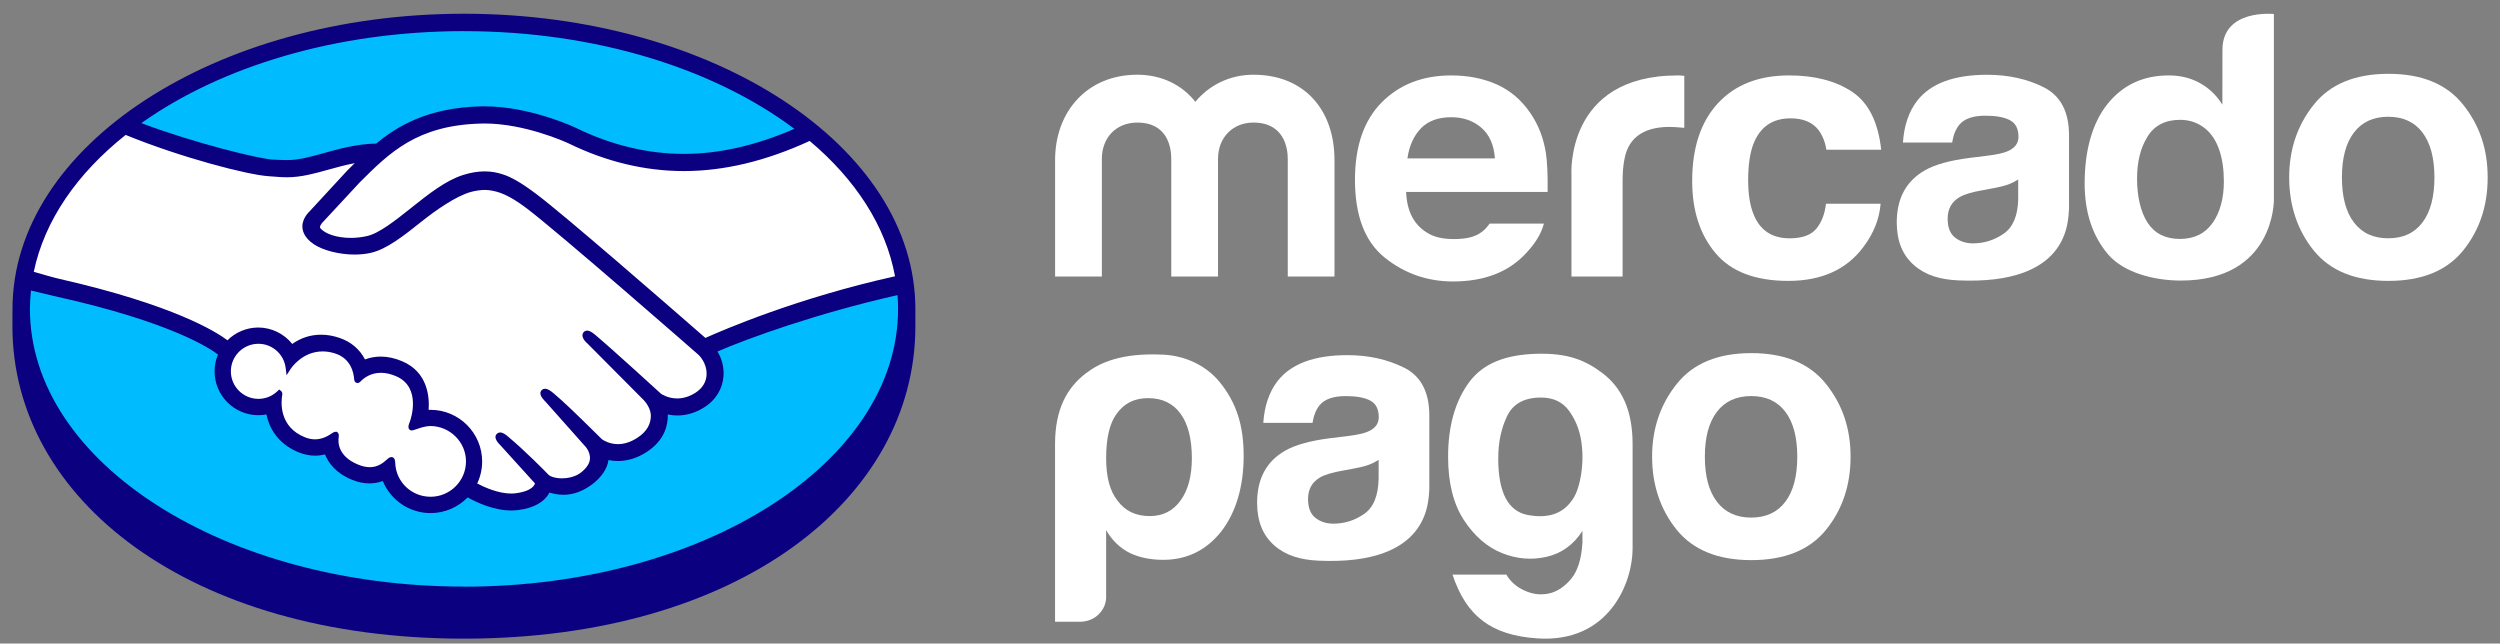
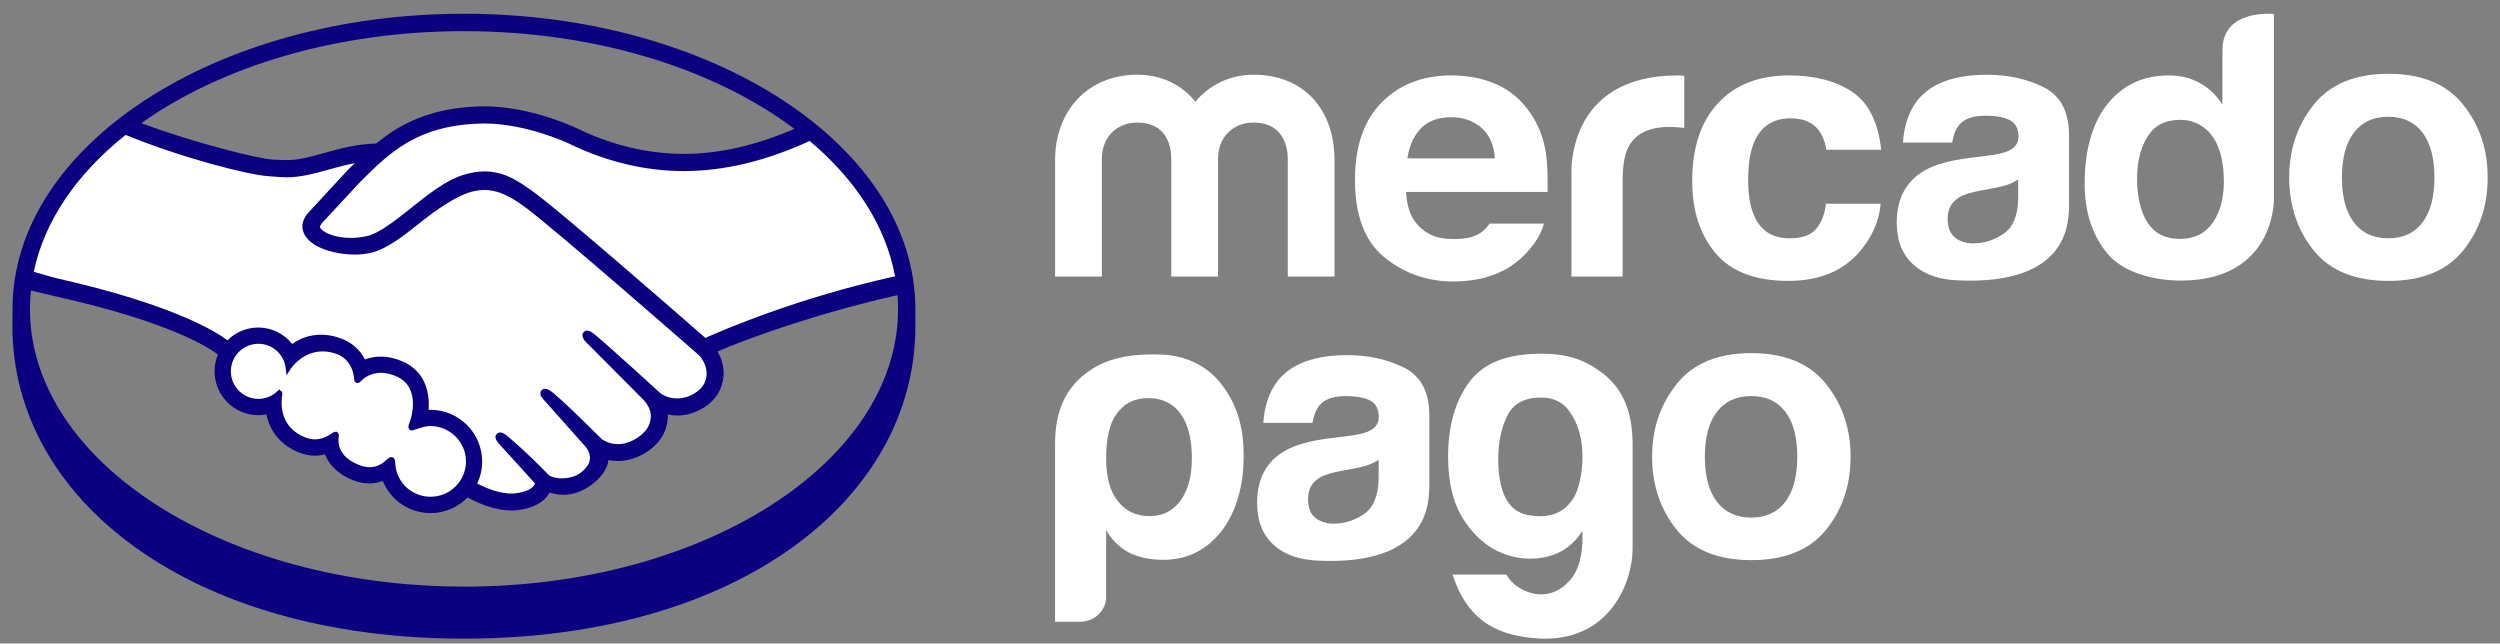
<svg xmlns="http://www.w3.org/2000/svg" width="101" height="26" viewBox="0 0 101 26" fill="none">
  <rect x="0" y="0" width="101" height="26" fill="#808080" stroke="none" />
-   <path d="M18.747 1.029C8.862 1.029 0.85 6.155 0.85 12.479C0.85 18.803 8.863 24.424 18.747 24.424C28.631 24.424 36.644 18.802 36.644 12.479C36.644 6.157 28.631 1.029 18.747 1.029Z" fill="#00BCFF" />
  <path d="M12.924 8.939C12.915 8.957 12.74 9.137 12.854 9.283C13.131 9.636 13.986 9.839 14.851 9.645C15.365 9.53 16.025 9.005 16.664 8.498C17.357 7.948 18.044 7.397 18.735 7.179C19.466 6.946 19.935 7.045 20.245 7.139C20.584 7.241 20.984 7.464 21.621 7.942C22.822 8.844 27.645 13.055 28.48 13.783C29.151 13.48 32.35 12.188 36.404 11.294C36.051 9.132 34.752 7.071 32.756 5.453C29.976 6.62 26.352 7.32 23.03 5.698C23.013 5.691 21.215 4.84 19.442 4.882C16.806 4.943 15.665 6.084 14.457 7.292L12.926 8.942L12.924 8.939Z" fill="white" />
  <path d="M28.281 14.241C28.224 14.191 22.607 9.277 21.334 8.32C20.598 7.768 20.189 7.627 19.758 7.572C19.535 7.543 19.225 7.585 19.009 7.645C18.417 7.806 17.644 8.323 16.957 8.868C16.245 9.434 15.575 9.968 14.951 10.107C14.156 10.285 13.184 10.076 12.741 9.776C12.562 9.655 12.435 9.515 12.374 9.374C12.21 8.995 12.512 8.691 12.562 8.64L14.112 6.964C14.292 6.785 14.473 6.604 14.659 6.427C14.159 6.491 13.696 6.62 13.247 6.744C12.685 6.902 12.144 7.051 11.598 7.051C11.37 7.051 10.148 6.851 9.915 6.789C8.512 6.405 6.923 6.03 5.084 5.172C2.88 6.811 1.445 8.826 1.02 11.085C1.336 11.169 2.165 11.358 2.38 11.405C7.366 12.514 8.919 13.656 9.201 13.895C9.506 13.556 9.947 13.341 10.437 13.341C10.99 13.341 11.486 13.619 11.789 14.047C12.074 13.821 12.468 13.628 12.977 13.629C13.209 13.629 13.449 13.672 13.691 13.754C14.254 13.947 14.545 14.321 14.694 14.661C14.883 14.575 15.115 14.512 15.388 14.513C15.657 14.513 15.937 14.574 16.217 14.696C17.137 15.091 17.279 15.994 17.197 16.675C17.263 16.667 17.329 16.665 17.395 16.665C18.485 16.665 19.371 17.551 19.371 18.642C19.371 18.98 19.285 19.298 19.135 19.576C19.432 19.742 20.188 20.119 20.852 20.036C21.381 19.968 21.584 19.788 21.655 19.685C21.704 19.615 21.756 19.533 21.708 19.474L20.301 17.912C20.301 17.912 20.07 17.692 20.146 17.608C20.224 17.522 20.368 17.646 20.47 17.73C21.186 18.329 22.06 19.23 22.06 19.23C22.075 19.241 22.132 19.355 22.456 19.412C22.734 19.462 23.227 19.433 23.569 19.153C23.654 19.082 23.74 18.994 23.814 18.903C23.807 18.908 23.802 18.913 23.797 18.915C24.158 18.454 23.757 17.989 23.757 17.989L22.114 16.145C22.114 16.145 21.879 15.928 21.959 15.841C22.03 15.764 22.182 15.879 22.285 15.965C22.804 16.399 23.539 17.137 24.243 17.827C24.381 17.927 25 18.309 25.819 17.772C26.317 17.446 26.416 17.044 26.402 16.744C26.368 16.343 26.055 16.058 26.055 16.058L23.812 13.802C23.812 13.802 23.575 13.6 23.659 13.497C23.727 13.411 23.881 13.535 23.983 13.619C24.697 14.217 26.632 15.992 26.632 15.992C26.66 16.011 27.328 16.487 28.155 15.961C28.451 15.772 28.639 15.487 28.655 15.156C28.683 14.582 28.279 14.241 28.279 14.241H28.281Z" fill="white" />
  <path d="M17.398 17.101C17.05 17.097 16.669 17.304 16.619 17.273C16.591 17.256 16.641 17.116 16.673 17.035C16.707 16.955 17.164 15.577 16.048 15.098C15.193 14.731 14.67 15.144 14.491 15.33C14.444 15.379 14.422 15.375 14.417 15.314C14.399 15.065 14.289 14.394 13.551 14.168C12.497 13.846 11.819 14.581 11.647 14.848C11.57 14.247 11.062 13.781 10.441 13.78C9.765 13.78 9.216 14.326 9.215 15.003C9.215 15.678 9.762 16.227 10.439 16.227C10.768 16.227 11.065 16.096 11.285 15.885C11.293 15.892 11.295 15.903 11.291 15.926C11.239 16.23 11.145 17.328 12.297 17.776C12.76 17.956 13.152 17.822 13.477 17.595C13.574 17.526 13.59 17.555 13.576 17.647C13.534 17.93 13.588 18.535 14.436 18.879C15.081 19.142 15.464 18.874 15.715 18.641C15.824 18.542 15.854 18.559 15.86 18.713C15.89 19.53 16.57 20.181 17.395 20.182C18.246 20.182 18.936 19.495 18.936 18.645C18.936 17.794 18.248 17.113 17.397 17.105L17.398 17.101Z" fill="white" />
  <path d="M18.743 0.555C8.67 0.555 0.505 5.913 0.505 12.484C0.505 12.654 0.502 13.123 0.502 13.183C0.502 20.155 7.639 25.801 18.741 25.801C29.843 25.801 36.981 20.155 36.981 13.184V12.484C36.981 5.913 28.815 0.555 18.743 0.555ZM36.159 11.162C32.195 12.043 29.238 13.322 28.498 13.652C26.768 12.142 22.77 8.666 21.686 7.853C21.068 7.387 20.645 7.142 20.274 7.032C20.108 6.981 19.878 6.924 19.582 6.924C19.306 6.924 19.01 6.973 18.701 7.072C18.002 7.294 17.304 7.848 16.63 8.384L16.596 8.412C15.967 8.911 15.318 9.428 14.826 9.537C14.612 9.586 14.391 9.611 14.171 9.611C13.62 9.611 13.126 9.451 12.94 9.215C12.91 9.175 12.93 9.112 13.001 9.022L13.01 9.009L14.533 7.369C15.726 6.177 16.851 5.052 19.443 4.992C19.486 4.991 19.53 4.989 19.573 4.989C21.186 4.991 22.799 5.712 22.98 5.797C24.493 6.535 26.055 6.91 27.624 6.911C29.256 6.911 30.94 6.508 32.711 5.694C34.56 7.249 35.785 9.122 36.159 11.163V11.162ZM18.746 1.259C24.093 1.259 28.876 2.792 32.093 5.205C30.539 5.878 29.056 6.217 27.626 6.217C26.163 6.216 24.701 5.864 23.281 5.172C23.206 5.137 21.426 4.297 19.573 4.296C19.524 4.296 19.475 4.296 19.427 4.297C17.25 4.348 16.023 5.121 15.199 5.798C14.397 5.819 13.705 6.012 13.089 6.183C12.539 6.336 12.065 6.468 11.603 6.468C11.412 6.468 11.069 6.45 11.039 6.449C10.508 6.432 7.841 5.778 5.711 4.974C8.921 2.693 13.572 1.258 18.747 1.258L18.746 1.259ZM5.079 5.452C7.302 6.361 10.001 7.065 10.855 7.119C11.092 7.134 11.346 7.162 11.6 7.162C12.167 7.162 12.732 7.004 13.278 6.851C13.601 6.761 13.958 6.662 14.332 6.591C14.232 6.689 14.132 6.789 14.031 6.889L12.486 8.562C12.364 8.685 12.1 9.013 12.274 9.417C12.342 9.579 12.483 9.736 12.68 9.868C13.048 10.115 13.709 10.284 14.321 10.284C14.553 10.284 14.774 10.261 14.975 10.216C15.624 10.071 16.304 9.529 17.024 8.956C17.598 8.5 18.413 7.921 19.038 7.75C19.213 7.703 19.427 7.673 19.599 7.673C19.651 7.673 19.7 7.676 19.744 7.682C20.156 7.734 20.555 7.874 21.267 8.408C22.537 9.362 28.154 14.276 28.208 14.324C28.212 14.327 28.57 14.637 28.545 15.15C28.531 15.437 28.372 15.691 28.095 15.868C27.855 16.02 27.609 16.097 27.358 16.097C26.982 16.097 26.725 15.921 26.707 15.909C26.686 15.893 24.762 14.127 24.054 13.534C23.941 13.44 23.831 13.357 23.721 13.357C23.661 13.357 23.609 13.382 23.573 13.427C23.462 13.564 23.586 13.754 23.734 13.879L25.982 16.139C25.982 16.139 26.262 16.401 26.293 16.748C26.311 17.122 26.131 17.436 25.759 17.68C25.494 17.855 25.226 17.943 24.963 17.943C24.617 17.943 24.375 17.785 24.322 17.749L23.999 17.431C23.41 16.851 22.801 16.251 22.355 15.88C22.246 15.79 22.131 15.706 22.02 15.706C21.966 15.706 21.916 15.727 21.878 15.767C21.827 15.823 21.792 15.925 21.919 16.094C21.969 16.163 22.032 16.221 22.032 16.221L23.671 18.064C23.684 18.08 24.009 18.466 23.708 18.85L23.65 18.923C23.6 18.977 23.548 19.027 23.497 19.071C23.218 19.301 22.845 19.325 22.696 19.325C22.616 19.325 22.541 19.318 22.474 19.306C22.312 19.276 22.203 19.232 22.15 19.17L22.129 19.149C22.041 19.057 21.214 18.212 20.529 17.642C20.439 17.566 20.326 17.472 20.21 17.472C20.153 17.472 20.102 17.494 20.062 17.538C19.927 17.686 20.13 17.907 20.217 17.989L21.615 19.532C21.614 19.546 21.596 19.578 21.563 19.626C21.512 19.696 21.343 19.864 20.835 19.928C20.774 19.936 20.711 19.939 20.65 19.939C20.127 19.939 19.568 19.685 19.279 19.533C19.41 19.256 19.479 18.951 19.479 18.646C19.479 17.494 18.544 16.558 17.392 16.557C17.368 16.557 17.341 16.557 17.317 16.558C17.354 16.033 17.28 15.037 16.258 14.599C15.963 14.472 15.67 14.406 15.385 14.406C15.162 14.406 14.947 14.444 14.745 14.521C14.533 14.11 14.181 13.81 13.724 13.654C13.47 13.566 13.219 13.522 12.975 13.522C12.549 13.522 12.157 13.648 11.807 13.895C11.472 13.479 10.967 13.232 10.434 13.232C9.968 13.232 9.52 13.419 9.189 13.748C8.753 13.415 7.026 12.318 2.401 11.267C2.18 11.218 1.679 11.074 1.364 10.982C1.797 8.906 3.116 7.01 5.072 5.454L5.079 5.452ZM13.657 17.489L13.607 17.445H13.556C13.516 17.445 13.473 17.462 13.415 17.502C13.179 17.669 12.954 17.749 12.725 17.749C12.598 17.749 12.468 17.723 12.338 17.674C11.266 17.256 11.35 16.245 11.404 15.94C11.411 15.878 11.396 15.831 11.357 15.798L11.28 15.736L11.209 15.803C11 16.005 10.727 16.114 10.44 16.114C9.826 16.114 9.326 15.615 9.327 15C9.327 14.387 9.827 13.887 10.442 13.889C10.997 13.889 11.47 14.305 11.54 14.86L11.578 15.159L11.741 14.906C11.759 14.877 12.21 14.196 13.037 14.197C13.194 14.197 13.357 14.223 13.521 14.274C14.18 14.474 14.292 15.072 14.308 15.321C14.32 15.466 14.424 15.474 14.443 15.474C14.5 15.474 14.542 15.438 14.571 15.406C14.696 15.277 14.966 15.061 15.39 15.061C15.585 15.061 15.79 15.108 16.004 15.2C17.052 15.649 16.577 16.98 16.572 16.994C16.481 17.215 16.478 17.312 16.563 17.369L16.603 17.388H16.634C16.681 17.388 16.739 17.367 16.837 17.334C16.979 17.285 17.194 17.211 17.396 17.211C18.185 17.22 18.826 17.863 18.826 18.641C18.826 19.429 18.183 20.069 17.395 20.069C16.624 20.069 15.996 19.468 15.968 18.705C15.966 18.639 15.959 18.466 15.812 18.466C15.752 18.466 15.699 18.503 15.639 18.558C15.469 18.715 15.253 18.874 14.938 18.874C14.795 18.874 14.64 18.841 14.476 18.773C13.662 18.443 13.65 17.884 13.683 17.66C13.692 17.6 13.695 17.538 13.654 17.488L13.657 17.489ZM18.746 23.698C9.06 23.698 1.209 18.674 1.209 12.479C1.209 12.23 1.226 11.982 1.251 11.737C1.328 11.756 2.098 11.939 2.256 11.976C6.98 13.025 8.541 14.116 8.805 14.323C8.716 14.538 8.669 14.769 8.669 15.003C8.669 15.979 9.463 16.774 10.438 16.774C10.547 16.774 10.657 16.764 10.764 16.744C10.911 17.463 11.381 18.008 12.098 18.287C12.308 18.367 12.52 18.409 12.729 18.409C12.864 18.409 13 18.392 13.132 18.36C13.265 18.696 13.563 19.116 14.231 19.387C14.464 19.481 14.698 19.53 14.925 19.53C15.111 19.53 15.293 19.497 15.465 19.434C15.785 20.212 16.546 20.729 17.395 20.729C17.957 20.729 18.497 20.501 18.891 20.096C19.227 20.284 19.939 20.623 20.657 20.624C20.75 20.624 20.837 20.618 20.925 20.608C21.639 20.517 21.971 20.238 22.123 20.021C22.151 19.983 22.175 19.942 22.197 19.9C22.364 19.948 22.55 19.988 22.763 19.989C23.153 19.989 23.526 19.856 23.905 19.581C24.277 19.313 24.541 18.928 24.579 18.601C24.579 18.597 24.579 18.592 24.581 18.587C24.706 18.612 24.835 18.625 24.963 18.625C25.364 18.625 25.759 18.5 26.137 18.253C26.864 17.776 26.99 17.153 26.979 16.745C27.107 16.772 27.236 16.786 27.366 16.786C27.742 16.786 28.113 16.673 28.465 16.448C28.916 16.16 29.187 15.718 29.229 15.205C29.256 14.855 29.169 14.502 28.987 14.2C30.203 13.675 32.985 12.661 36.26 11.923C36.274 12.108 36.282 12.295 36.282 12.483C36.282 18.678 28.43 23.701 18.746 23.701V23.698Z" fill="#0A0080" />
  <path d="M99.509 4.227C98.847 3.396 97.841 2.982 96.493 2.982C95.144 2.982 94.139 3.398 93.477 4.227C92.814 5.056 92.483 6.037 92.483 7.169C92.483 8.3 92.814 9.304 93.477 10.123C94.139 10.94 95.145 11.348 96.493 11.348C97.84 11.348 98.847 10.94 99.509 10.123C100.172 9.304 100.502 8.321 100.502 7.169C100.502 6.017 100.172 5.056 99.509 4.227ZM97.868 8.987C97.547 9.413 97.087 9.627 96.485 9.627C95.883 9.627 95.423 9.413 95.099 8.987C94.775 8.562 94.614 7.955 94.614 7.169C94.614 6.382 94.775 5.778 95.099 5.354C95.423 4.929 95.885 4.717 96.485 4.717C97.084 4.717 97.546 4.929 97.868 5.354C98.189 5.778 98.351 6.384 98.351 7.169C98.351 7.954 98.189 8.562 97.868 8.987Z" fill="white" />
  <path d="M82.582 3.533C81.91 3.192 81.141 3.021 80.277 3.021C78.947 3.021 78.008 3.367 77.461 4.06C77.117 4.503 76.925 5.069 76.879 5.758H78.867C78.915 5.453 79.013 5.213 79.16 5.035C79.365 4.795 79.714 4.674 80.206 4.674C80.645 4.674 80.978 4.735 81.206 4.859C81.432 4.98 81.547 5.204 81.547 5.527C81.547 5.792 81.399 5.985 81.103 6.112C80.938 6.185 80.664 6.244 80.28 6.292L79.576 6.379C78.775 6.48 78.168 6.649 77.757 6.886C77.005 7.319 76.629 8.02 76.629 8.988C76.629 9.733 76.861 10.31 77.33 10.716C77.796 11.124 78.389 11.294 79.106 11.327C83.599 11.528 83.548 8.96 83.589 8.426V5.471C83.589 4.522 83.252 3.877 82.582 3.534M81.538 8.02C81.524 8.708 81.327 9.182 80.948 9.442C80.569 9.703 80.156 9.832 79.706 9.832C79.422 9.832 79.18 9.752 78.982 9.597C78.784 9.441 78.685 9.186 78.685 8.834C78.685 8.44 78.848 8.149 79.172 7.96C79.363 7.85 79.678 7.756 80.118 7.681L80.587 7.593C80.82 7.549 81.003 7.5 81.138 7.45C81.274 7.401 81.404 7.335 81.535 7.251V8.017L81.538 8.02Z" fill="white" />
  <path d="M72.337 4.781C72.852 4.781 73.227 4.94 73.472 5.257C73.639 5.491 73.743 5.756 73.784 6.05H76C75.879 4.931 75.488 4.151 74.826 3.709C74.163 3.268 73.315 3.047 72.277 3.047C71.057 3.047 70.099 3.422 69.406 4.17C68.712 4.919 68.364 5.967 68.364 7.313C68.364 8.505 68.678 9.478 69.307 10.226C69.935 10.974 70.915 11.348 72.246 11.348C73.577 11.348 74.585 10.9 75.263 10.001C75.689 9.445 75.928 8.854 75.977 8.23H73.769C73.723 8.643 73.594 8.98 73.38 9.239C73.168 9.497 72.808 9.628 72.3 9.628C71.585 9.628 71.097 9.301 70.84 8.647C70.697 8.298 70.625 7.837 70.625 7.261C70.625 6.686 70.697 6.177 70.84 5.81C71.109 5.125 71.608 4.781 72.337 4.781Z" fill="white" />
  <path d="M67.77 3.048C63.216 3.048 63.487 7.078 63.487 7.078V11.171H65.553V7.332C65.553 6.702 65.633 6.237 65.791 5.933C66.074 5.396 66.629 5.127 67.455 5.127C67.517 5.127 67.598 5.13 67.698 5.136C67.799 5.141 67.913 5.15 68.045 5.165V3.063C67.954 3.056 67.894 3.054 67.869 3.05C67.842 3.048 67.81 3.046 67.771 3.046" fill="white" />
  <path d="M60.181 9.032C60.095 9.156 60.002 9.262 59.899 9.344C59.607 9.584 59.211 9.658 58.745 9.658C58.304 9.658 57.957 9.592 57.645 9.395C57.129 9.078 56.838 8.542 56.808 7.755H62.524C62.532 7.077 62.51 6.558 62.456 6.197C62.362 5.582 62.151 5.041 61.831 4.575C61.474 4.047 61.02 3.659 60.474 3.413C59.927 3.169 59.312 3.047 58.63 3.047C57.48 3.047 56.545 3.409 55.823 4.134C55.103 4.861 54.741 5.902 54.741 7.263C54.741 8.714 55.141 9.761 55.94 10.405C56.738 11.047 57.66 11.371 58.704 11.371C59.969 11.371 60.953 10.989 61.656 10.226C62.035 9.824 62.273 9.427 62.373 9.034H60.181V9.032ZM57.405 5.185C57.695 4.886 58.103 4.736 58.63 4.736C59.114 4.736 59.52 4.877 59.848 5.161C60.175 5.443 60.356 5.857 60.394 6.399H56.86C56.933 5.888 57.117 5.485 57.406 5.185" fill="white" />
  <path d="M53.912 11.171H52.026V6.419C52.026 5.985 51.882 4.952 50.638 4.952C49.808 4.952 49.208 5.551 49.208 6.419V11.171H47.319V6.419C47.319 5.985 47.189 4.952 45.946 4.952C45.101 4.952 44.515 5.551 44.515 6.419V11.171H42.626V6.464C42.626 4.502 43.928 3.019 45.945 3.019C46.947 3.019 47.762 3.44 48.292 4.113C48.849 3.44 49.679 3.019 50.638 3.019C52.698 3.019 53.913 4.442 53.913 6.464V11.171H53.912Z" fill="white" />
  <path d="M91.867 0.566C91.867 0.566 89.787 0.343 89.787 2.015L89.784 4.229C89.555 3.858 89.255 3.568 88.885 3.361C88.517 3.153 88.094 3.047 87.618 3.047C86.585 3.047 85.763 3.432 85.146 4.198C84.529 4.967 84.22 6.074 84.22 7.413C84.22 8.575 84.534 9.527 85.16 10.269C85.786 11.01 87.014 11.335 88.105 11.335C91.909 11.335 91.865 8.073 91.865 8.073V0.566H91.867ZM89.389 9.005C89.088 9.437 88.645 9.653 88.065 9.653C87.484 9.653 87.051 9.435 86.766 9.002C86.48 8.566 86.337 7.933 86.337 7.21C86.337 6.536 86.477 5.975 86.758 5.522C87.038 5.068 87.478 4.841 88.079 4.841C88.472 4.841 88.818 4.965 89.116 5.214C89.6 5.627 89.844 6.369 89.844 7.328C89.844 8.013 89.692 8.574 89.391 9.005" fill="white" />
  <path d="M44.69 24.1C44.69 24.391 44.579 24.64 44.358 24.845C44.161 25.028 43.893 25.119 43.625 25.119H42.624V17.942C42.624 16.546 43.096 15.672 43.869 15.082C44.429 14.654 45.289 14.248 46.99 14.328C47.866 14.369 48.712 14.75 49.268 15.428C49.957 16.267 50.244 17.201 50.244 18.422C50.244 19.642 49.94 20.697 49.333 21.478C48.726 22.237 47.945 22.617 46.995 22.617C46.488 22.617 46.044 22.527 45.66 22.348C45.254 22.148 44.932 21.838 44.688 21.418V24.1H44.69ZM48.151 18.512C48.151 17.732 47.999 17.134 47.695 16.715C47.391 16.297 46.957 16.085 46.389 16.085C45.821 16.085 45.417 16.296 45.113 16.715C44.831 17.095 44.688 17.695 44.688 18.512C44.688 19.273 44.84 19.839 45.144 20.22C45.447 20.641 45.882 20.85 46.45 20.85C46.976 20.85 47.391 20.642 47.695 20.22C47.999 19.801 48.151 19.233 48.151 18.512Z" fill="white" />
  <path d="M63.931 21.955V21.448C63.572 22.007 63.09 22.355 62.484 22.495C61.877 22.633 61.276 22.584 60.68 22.344C60.082 22.105 59.57 21.662 59.144 21.014C58.717 20.362 58.503 19.51 58.503 18.452C58.503 17.216 58.787 16.213 59.352 15.444C59.918 14.676 60.829 14.327 62.081 14.293C63.316 14.259 64.032 14.539 64.734 15.07C65.503 15.653 65.957 16.547 65.957 17.944V22.167C65.96 23.511 65.023 26.002 62.081 25.789C60.257 25.657 59.245 24.909 58.681 23.215H60.858C61.017 23.493 61.26 23.708 61.589 23.858C61.915 24.009 62.245 24.047 62.57 23.978C62.899 23.908 63.196 23.713 63.467 23.395C63.734 23.075 63.887 22.596 63.928 21.957M60.528 18.516C60.528 19.892 60.925 20.656 61.722 20.805C62.516 20.953 63.102 20.769 63.48 20.25C63.659 20.032 63.787 19.687 63.868 19.219C63.947 18.75 63.953 18.286 63.883 17.827C63.815 17.366 63.65 16.959 63.391 16.599C63.133 16.241 62.754 16.061 62.258 16.061C61.582 16.061 61.126 16.311 60.887 16.809C60.647 17.308 60.529 17.877 60.529 18.517" fill="white" />
  <path d="M56.737 14.86C56.065 14.521 55.297 14.348 54.432 14.348C53.102 14.348 52.165 14.695 51.618 15.389C51.276 15.831 51.083 16.397 51.037 17.085H53.025C53.073 16.782 53.171 16.541 53.317 16.364C53.521 16.124 53.87 16.002 54.362 16.002C54.803 16.002 55.135 16.063 55.363 16.186C55.589 16.309 55.702 16.532 55.702 16.854C55.702 17.12 55.554 17.314 55.259 17.439C55.093 17.511 54.819 17.571 54.436 17.619L53.732 17.704C52.932 17.806 52.323 17.975 51.914 18.211C51.161 18.644 50.787 19.344 50.787 20.312C50.787 21.057 51.019 21.634 51.488 22.04C51.954 22.448 52.547 22.618 53.265 22.651C57.756 22.852 57.705 20.284 57.745 19.75V16.795C57.745 15.847 57.411 15.202 56.739 14.859M55.696 19.344C55.683 20.033 55.485 20.506 55.107 20.766C54.729 21.027 54.315 21.156 53.865 21.156C53.581 21.156 53.341 21.076 53.143 20.921C52.944 20.765 52.845 20.511 52.845 20.159C52.845 19.765 53.008 19.475 53.332 19.287C53.525 19.176 53.839 19.082 54.278 19.007L54.748 18.919C54.982 18.875 55.166 18.828 55.298 18.777C55.434 18.728 55.566 18.662 55.697 18.579V19.345L55.696 19.344Z" fill="white" />
  <path d="M73.771 15.512C73.108 14.681 72.102 14.266 70.754 14.266C69.405 14.266 68.401 14.68 67.74 15.512C67.077 16.341 66.745 17.32 66.745 18.452C66.745 19.584 67.077 20.586 67.74 21.405C68.401 22.22 69.407 22.629 70.754 22.629C72.1 22.629 73.107 22.22 73.771 21.405C74.433 20.586 74.763 19.603 74.763 18.452C74.763 17.301 74.433 16.341 73.771 15.512ZM72.129 20.269C71.808 20.696 71.348 20.911 70.748 20.911C70.149 20.911 69.687 20.696 69.363 20.269C69.038 19.844 68.876 19.238 68.876 18.452C68.876 17.666 69.038 17.061 69.363 16.637C69.685 16.213 70.148 16.001 70.748 16.001C71.349 16.001 71.809 16.213 72.129 16.637C72.45 17.061 72.61 17.666 72.61 18.452C72.61 19.238 72.45 19.844 72.129 20.269Z" fill="white" />
</svg>